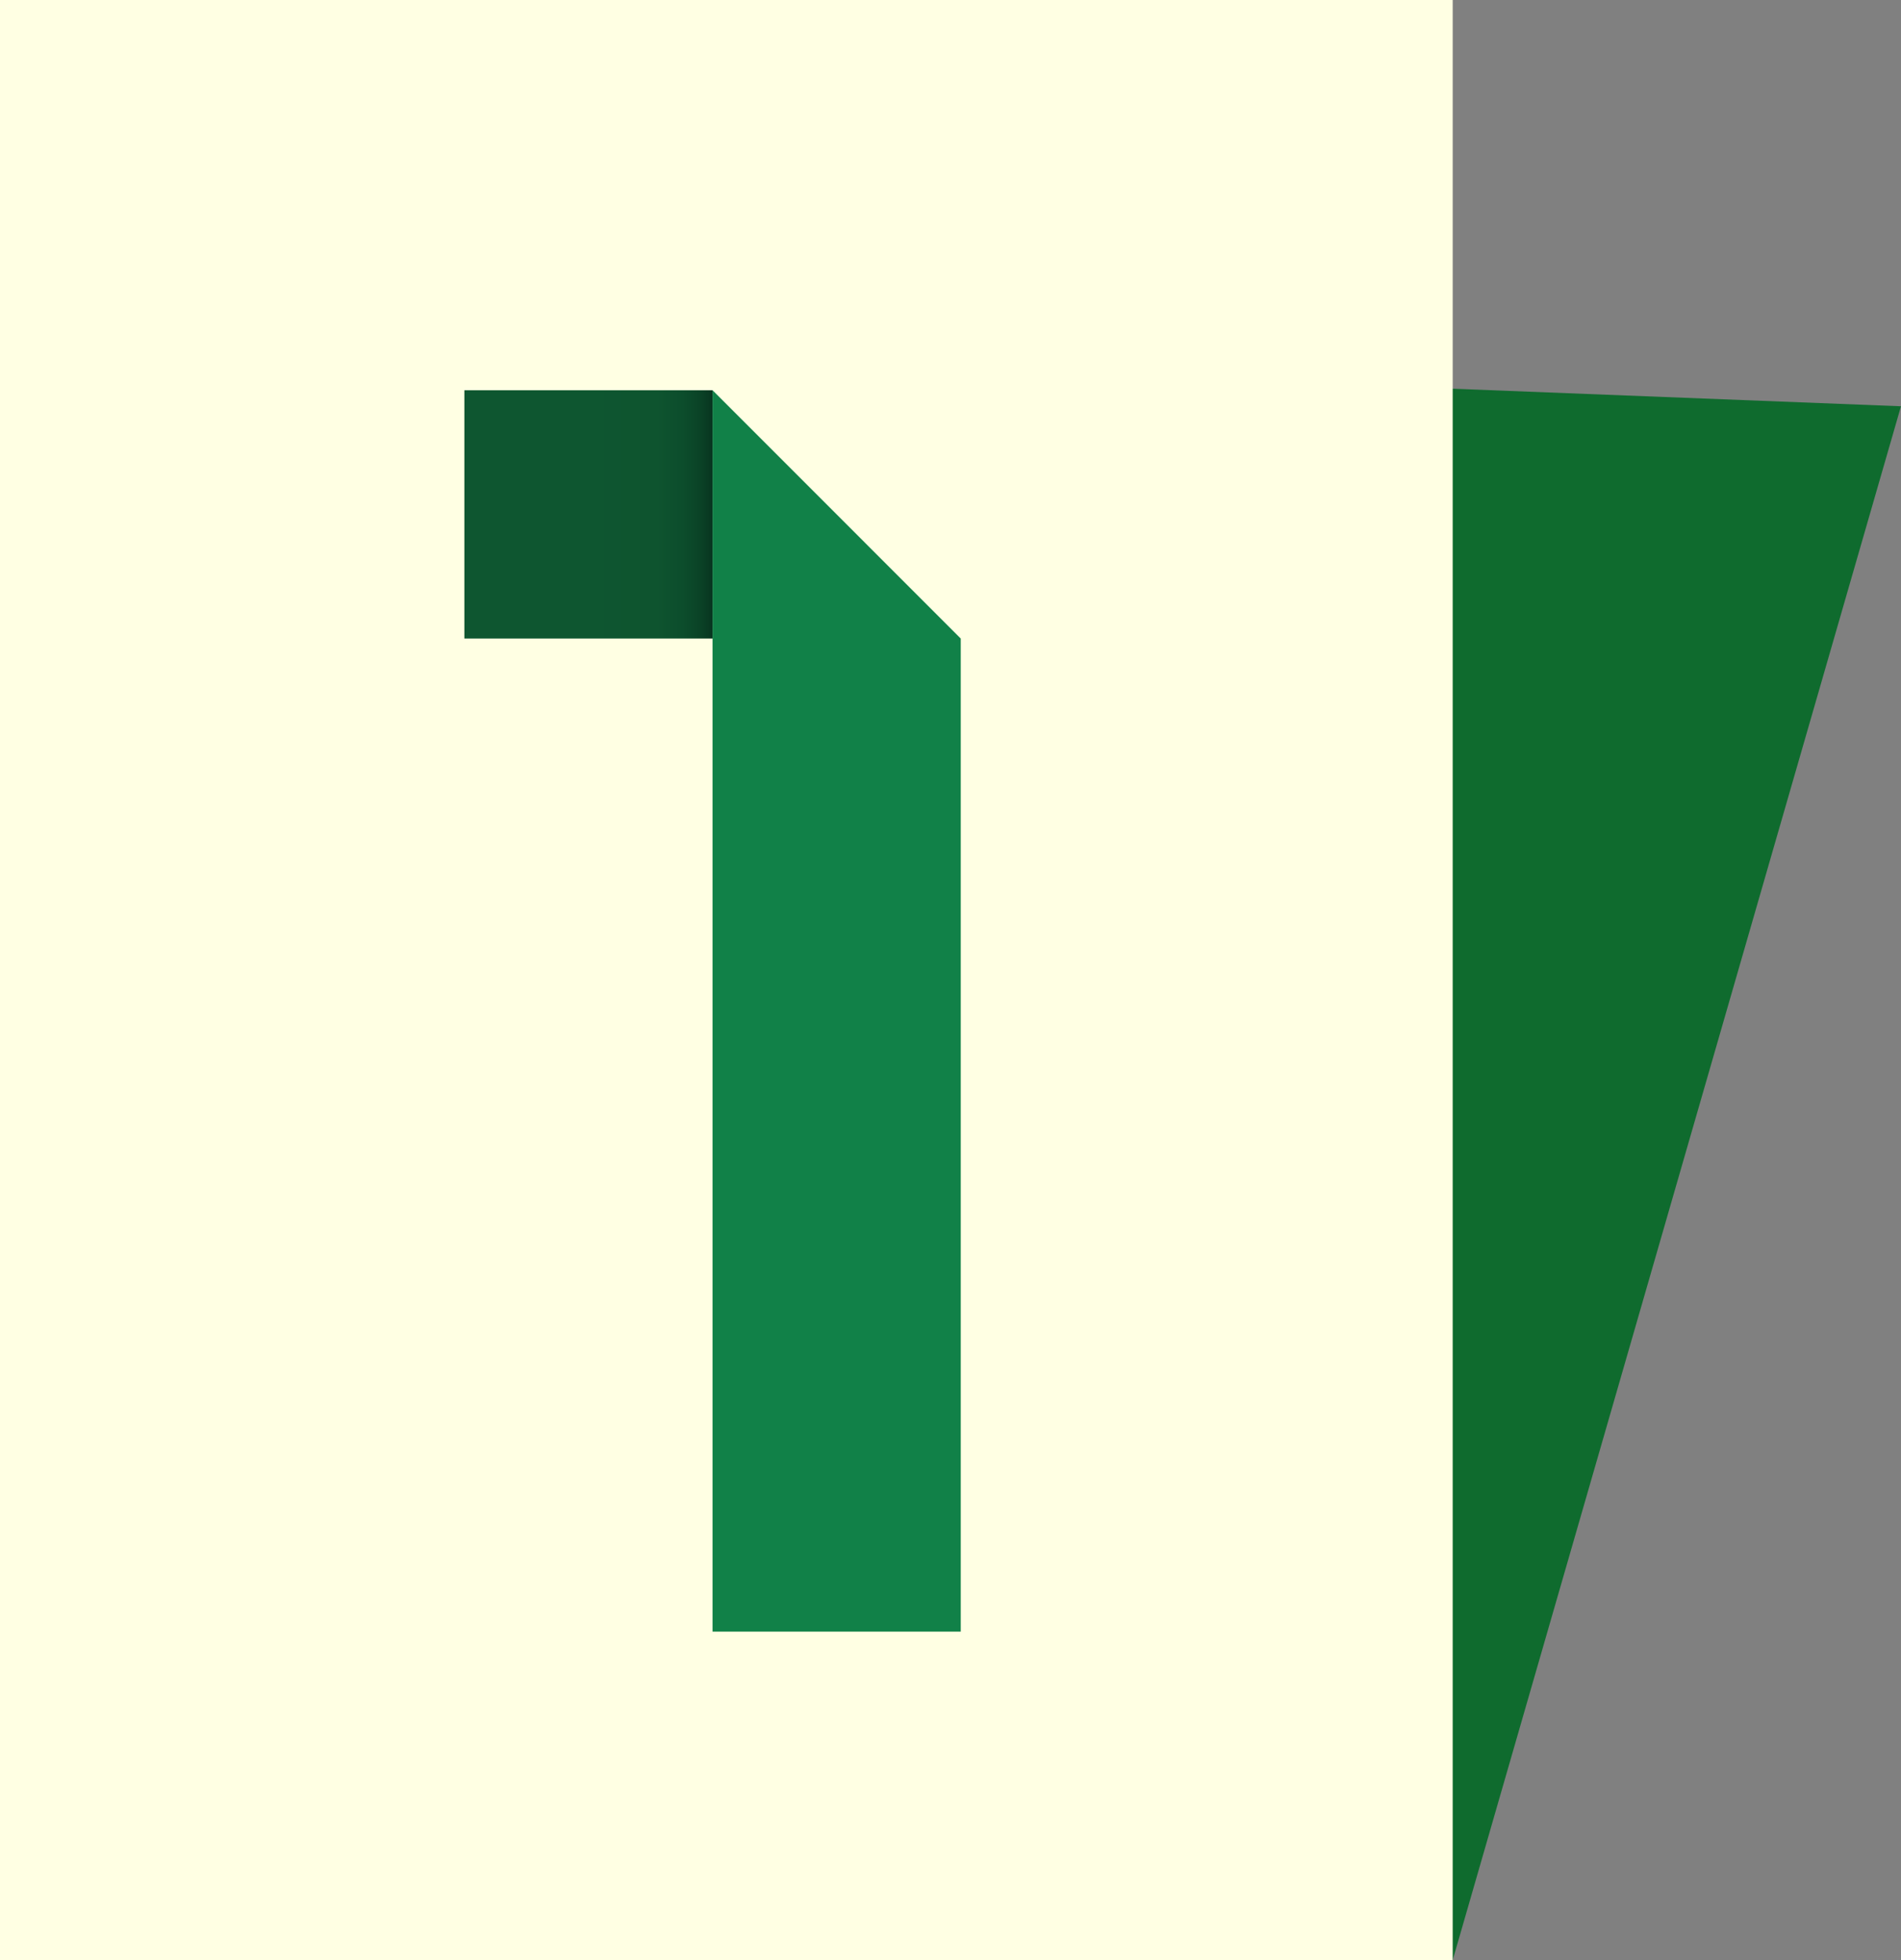
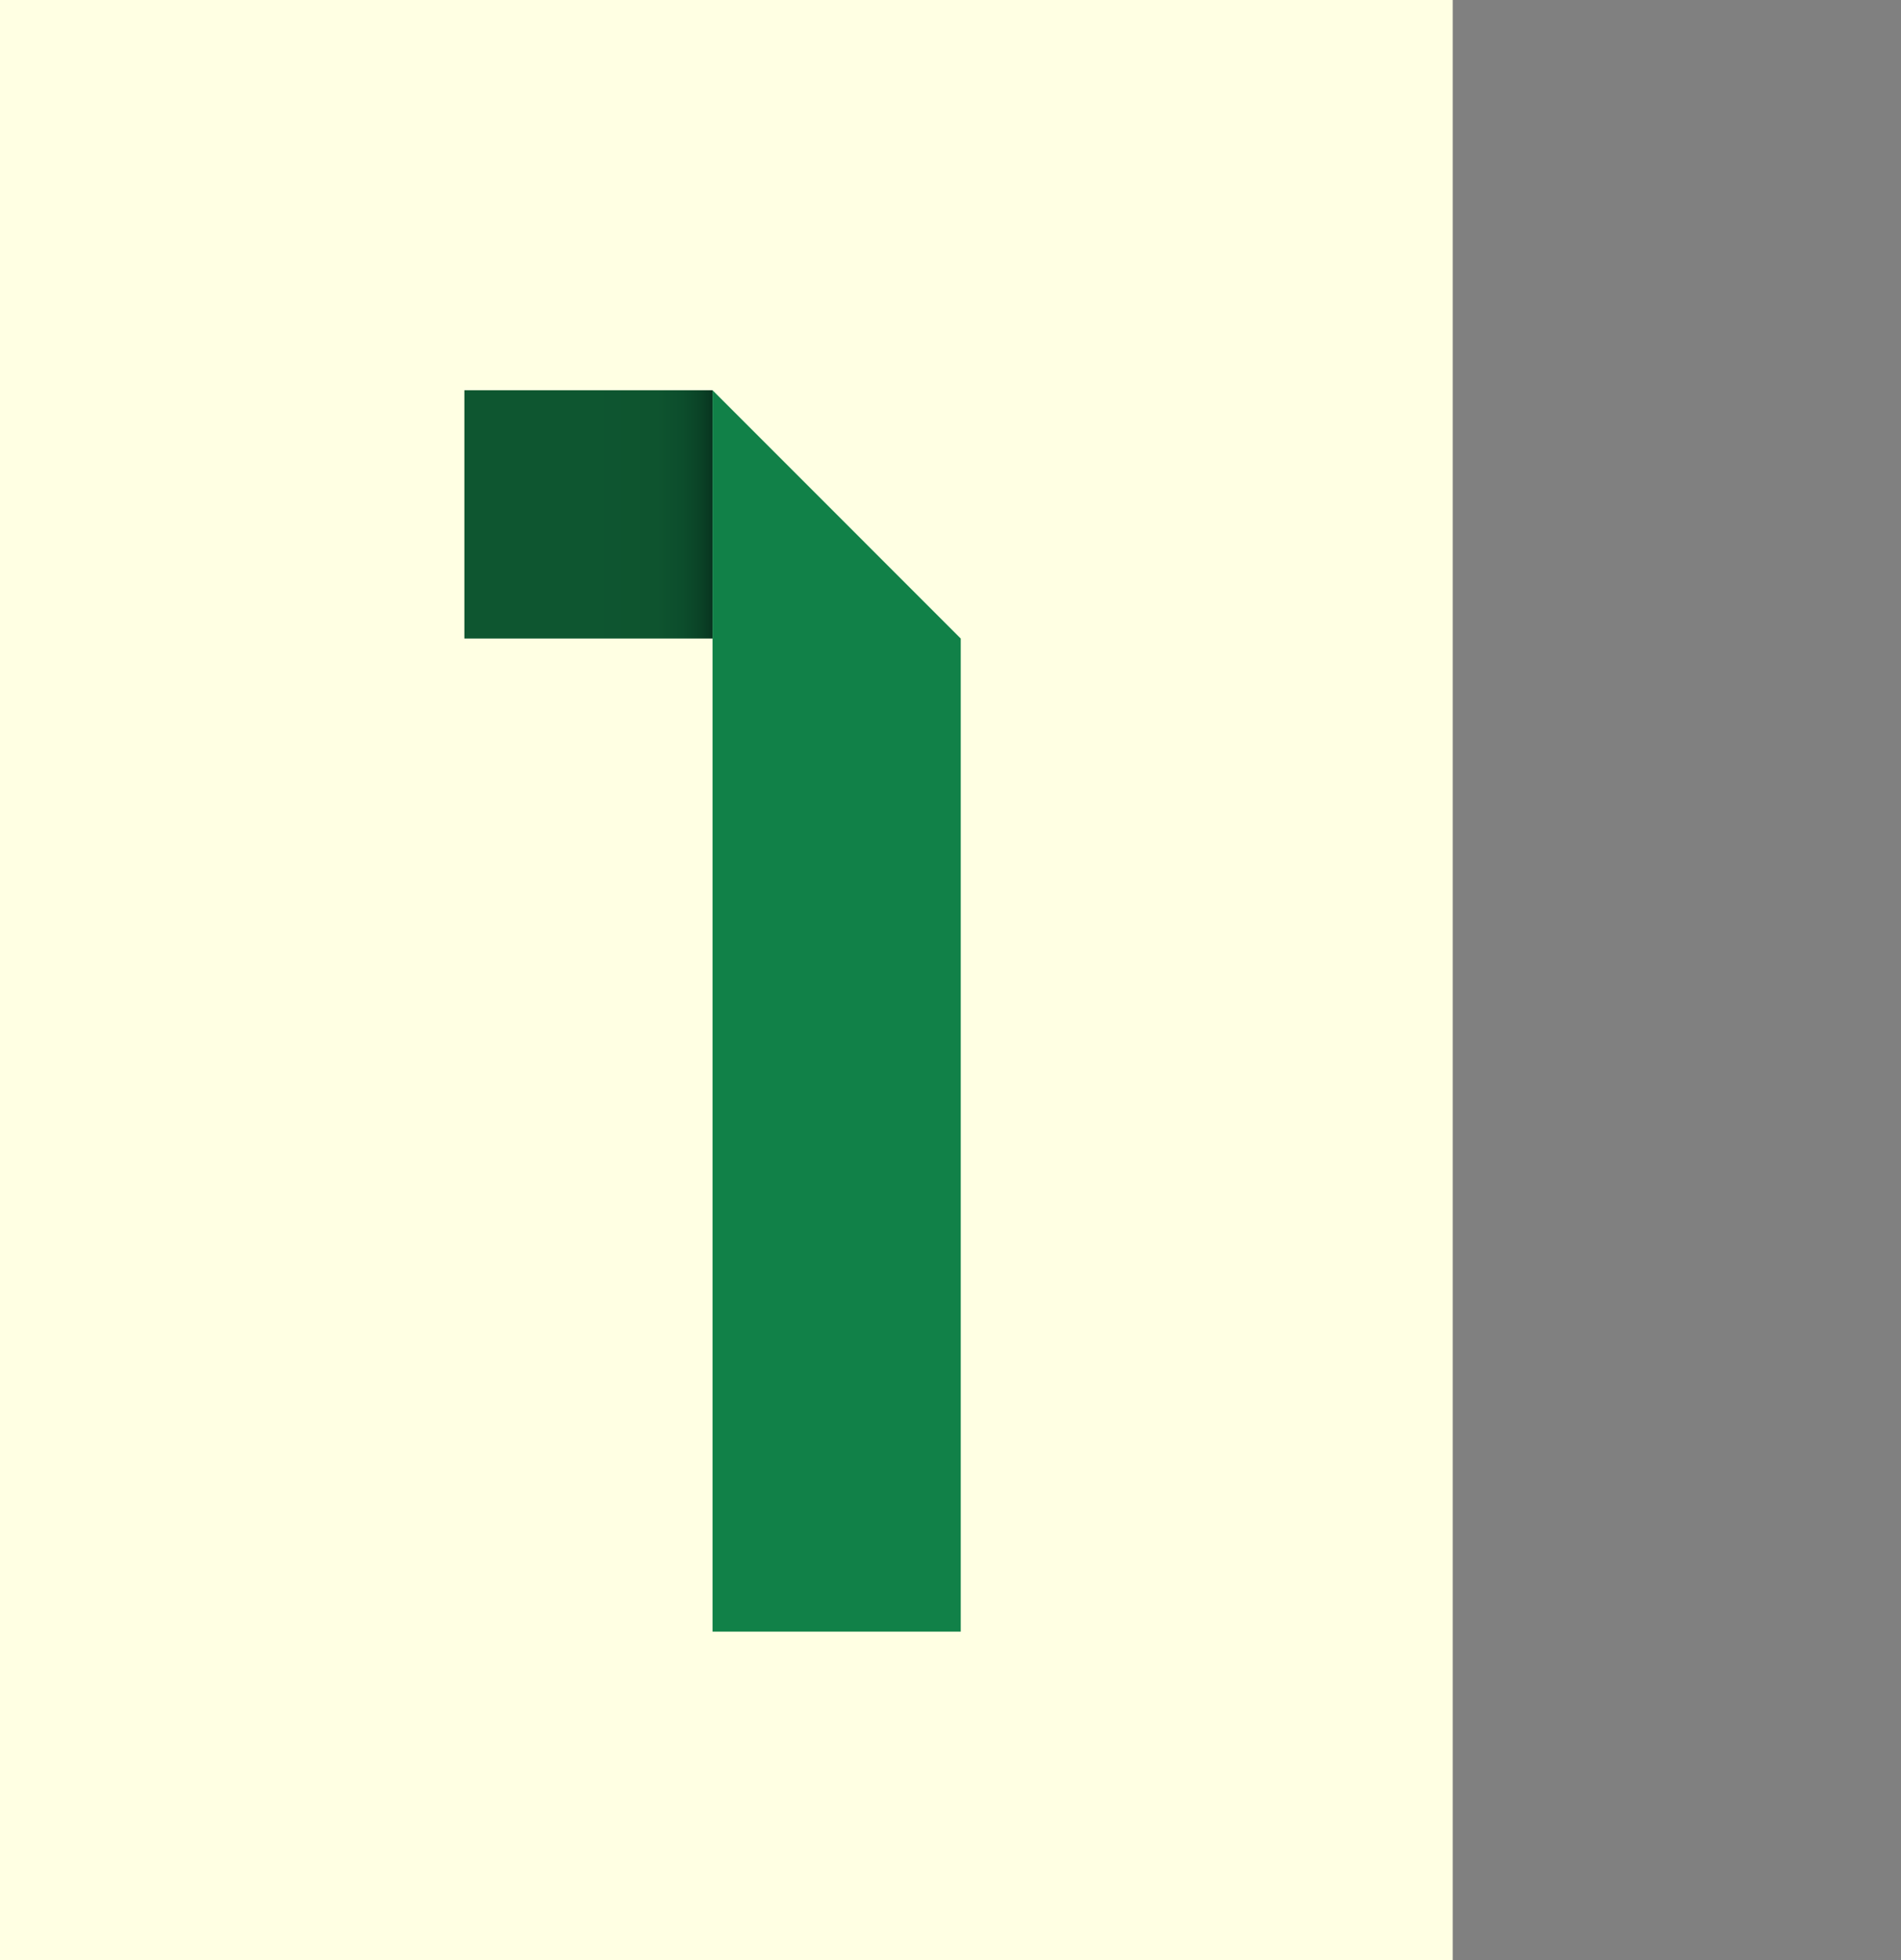
<svg xmlns="http://www.w3.org/2000/svg" version="1.1" id="Layer_1" x="0px" y="0px" viewBox="0 0 94.383 97.292" enable-background="new 0 0 94.383 97.292" xml:space="preserve">
  <rect x="0" y="0" width="94.383" height="97.292" fill="#808080" stroke="none" />
  <g>
    <g>
-       <path fill="#0F6B2E" d="M72.126,97.292l22.256-77.126L6.284,16.718l1.355,48.337c-2.276,11.812,6.502,23.434,19.606,25.959    L72.126,97.292z" />
      <rect x="-12.584" y="12.584" transform="matrix(-1.836970e-16 1 -1 -1.836970e-16 84.709 12.584)" fill="#FFFFE3" width="97.292" height="72.125" />
    </g>
    <g>
      <g>
        <linearGradient id="SVGID_1_" gradientUnits="userSpaceOnUse" x1="35.378" y1="25.534" x2="23.056" y2="25.534">
          <stop offset="0" style="stop-color:#083520" />
          <stop offset="0.047" style="stop-color:#0A4226" />
          <stop offset="0.12" style="stop-color:#0C4D2C" />
          <stop offset="0.223" style="stop-color:#0E542F" />
          <stop offset="0.51" style="stop-color:#0E5630" />
        </linearGradient>
        <rect x="23.056" y="19.372" fill="url(#SVGID_1_)" width="12.322" height="12.324" />
        <polygon fill="#118148" points="47.7,31.696 47.7,80.99 35.378,80.99 35.378,19.372    " />
      </g>
    </g>
  </g>
  <g display="none">
    <g display="inline">
      <path fill="#0F6B2E" d="M72.126,97.292l22.256-77.126L6.284,16.718l1.355,48.337c-2.276,11.812,6.502,23.434,19.606,25.959    L72.126,97.292z" />
-       <rect x="-12.584" y="12.584" transform="matrix(-1.836970e-16 1 -1 -1.836970e-16 84.709 12.584)" fill="#FFFFE3" width="97.292" height="72.125" />
    </g>
    <g display="inline">
      <g>
        <polygon fill="#118148" points="31.014,25.564 31.014,42.173 19.941,42.173 19.941,36.638    " />
        <polygon fill="#118148" points="19.941,58.786 19.941,80.932 31.014,80.932 31.014,47.712    " />
        <linearGradient id="SVGID_2_" gradientUnits="userSpaceOnUse" x1="53.161" y1="-120.576" x2="31.014" y2="-120.576" gradientTransform="matrix(1 0 0 -1 0 -45.181)">
          <stop offset="0.7" style="stop-color:#0E5630" />
          <stop offset="0.869" style="stop-color:#0E542F" />
          <stop offset="0.929" style="stop-color:#0C4D2C" />
          <stop offset="0.972" style="stop-color:#0A4226" />
          <stop offset="1" style="stop-color:#083520" />
        </linearGradient>
        <polygon fill="url(#SVGID_2_)" points="42.089,80.932 31.014,80.932 31.014,69.858 53.161,69.858    " />
        <polygon fill="#118148" points="53.161,47.712 53.161,36.638 42.089,25.564 42.089,58.786    " />
        <linearGradient id="SVGID_3_" gradientUnits="userSpaceOnUse" x1="42.09" y1="31.101" x2="31.014" y2="31.101">
          <stop offset="0" style="stop-color:#083520" />
          <stop offset="0.047" style="stop-color:#0A4226" />
          <stop offset="0.12" style="stop-color:#0C4D2C" />
          <stop offset="0.223" style="stop-color:#0E542F" />
          <stop offset="0.51" style="stop-color:#0E5630" />
          <stop offset="0.785" style="stop-color:#0E542F" />
          <stop offset="0.884" style="stop-color:#0C4D2C" />
          <stop offset="0.955" style="stop-color:#0A4226" />
          <stop offset="1" style="stop-color:#083520" />
        </linearGradient>
        <rect x="31.014" y="25.564" fill="url(#SVGID_3_)" width="11.075" height="11.074" />
        <linearGradient id="SVGID_4_" gradientUnits="userSpaceOnUse" x1="31.014" y1="53.249" x2="42.087" y2="53.249">
          <stop offset="0" style="stop-color:#083520" />
          <stop offset="0.047" style="stop-color:#0A4226" />
          <stop offset="0.12" style="stop-color:#0C4D2C" />
          <stop offset="0.223" style="stop-color:#0E542F" />
          <stop offset="0.51" style="stop-color:#0E5630" />
          <stop offset="0.785" style="stop-color:#0E542F" />
          <stop offset="0.884" style="stop-color:#0C4D2C" />
          <stop offset="0.955" style="stop-color:#0A4226" />
          <stop offset="1" style="stop-color:#083520" />
        </linearGradient>
        <rect x="31.014" y="47.712" fill="url(#SVGID_4_)" width="11.073" height="11.074" />
      </g>
    </g>
  </g>
  <g display="none">
    <g display="inline">
      <path fill="#0F6B2E" d="M72.126,97.292l22.256-77.126L6.284,16.718l1.355,48.337c-2.276,11.812,6.502,23.434,19.606,25.959    L72.126,97.292z" />
      <rect x="-12.584" y="12.584" transform="matrix(-1.836970e-16 1 -1 -1.836970e-16 84.709 12.584)" fill="#FFFFE3" width="97.292" height="72.125" />
    </g>
    <g display="inline">
      <linearGradient id="SVGID_5_" gradientUnits="userSpaceOnUse" x1="40.722" y1="29.715" x2="18.29" y2="29.715">
        <stop offset="0" style="stop-color:#083520" />
        <stop offset="0.047" style="stop-color:#0A4226" />
        <stop offset="0.12" style="stop-color:#0C4D2C" />
        <stop offset="0.223" style="stop-color:#0E542F" />
        <stop offset="0.51" style="stop-color:#0E5630" />
      </linearGradient>
      <polygon fill="url(#SVGID_5_)" points="29.504,24.107 40.722,24.107 40.722,35.323 18.29,35.323   " />
      <polygon fill="#118148" points="40.723,24.107 51.94,35.323 51.938,46.532 46.329,52.142 40.722,46.534 40.722,32.038   " />
      <linearGradient id="SVGID_6_" gradientUnits="userSpaceOnUse" x1="40.722" y1="74.572" x2="18.29" y2="74.572">
        <stop offset="0" style="stop-color:#083520" />
        <stop offset="0.047" style="stop-color:#0A4226" />
        <stop offset="0.12" style="stop-color:#0C4D2C" />
        <stop offset="0.223" style="stop-color:#0E542F" />
        <stop offset="0.51" style="stop-color:#0E5630" />
      </linearGradient>
-       <polygon fill="url(#SVGID_6_)" points="18.29,68.964 40.722,68.964 40.722,80.18 29.504,80.18   " />
      <linearGradient id="SVGID_7_" gradientUnits="userSpaceOnUse" x1="40.722" y1="52.143" x2="29.504" y2="52.143">
        <stop offset="0" style="stop-color:#083520" />
        <stop offset="0.047" style="stop-color:#0A4226" />
        <stop offset="0.12" style="stop-color:#0C4D2C" />
        <stop offset="0.223" style="stop-color:#0E542F" />
        <stop offset="0.51" style="stop-color:#0E5630" />
      </linearGradient>
      <rect x="29.504" y="46.534" fill="url(#SVGID_7_)" width="11.218" height="11.218" />
      <polygon fill="#118148" points="40.723,46.534 51.94,57.75 51.938,68.964 40.717,80.18   " />
    </g>
  </g>
</svg>